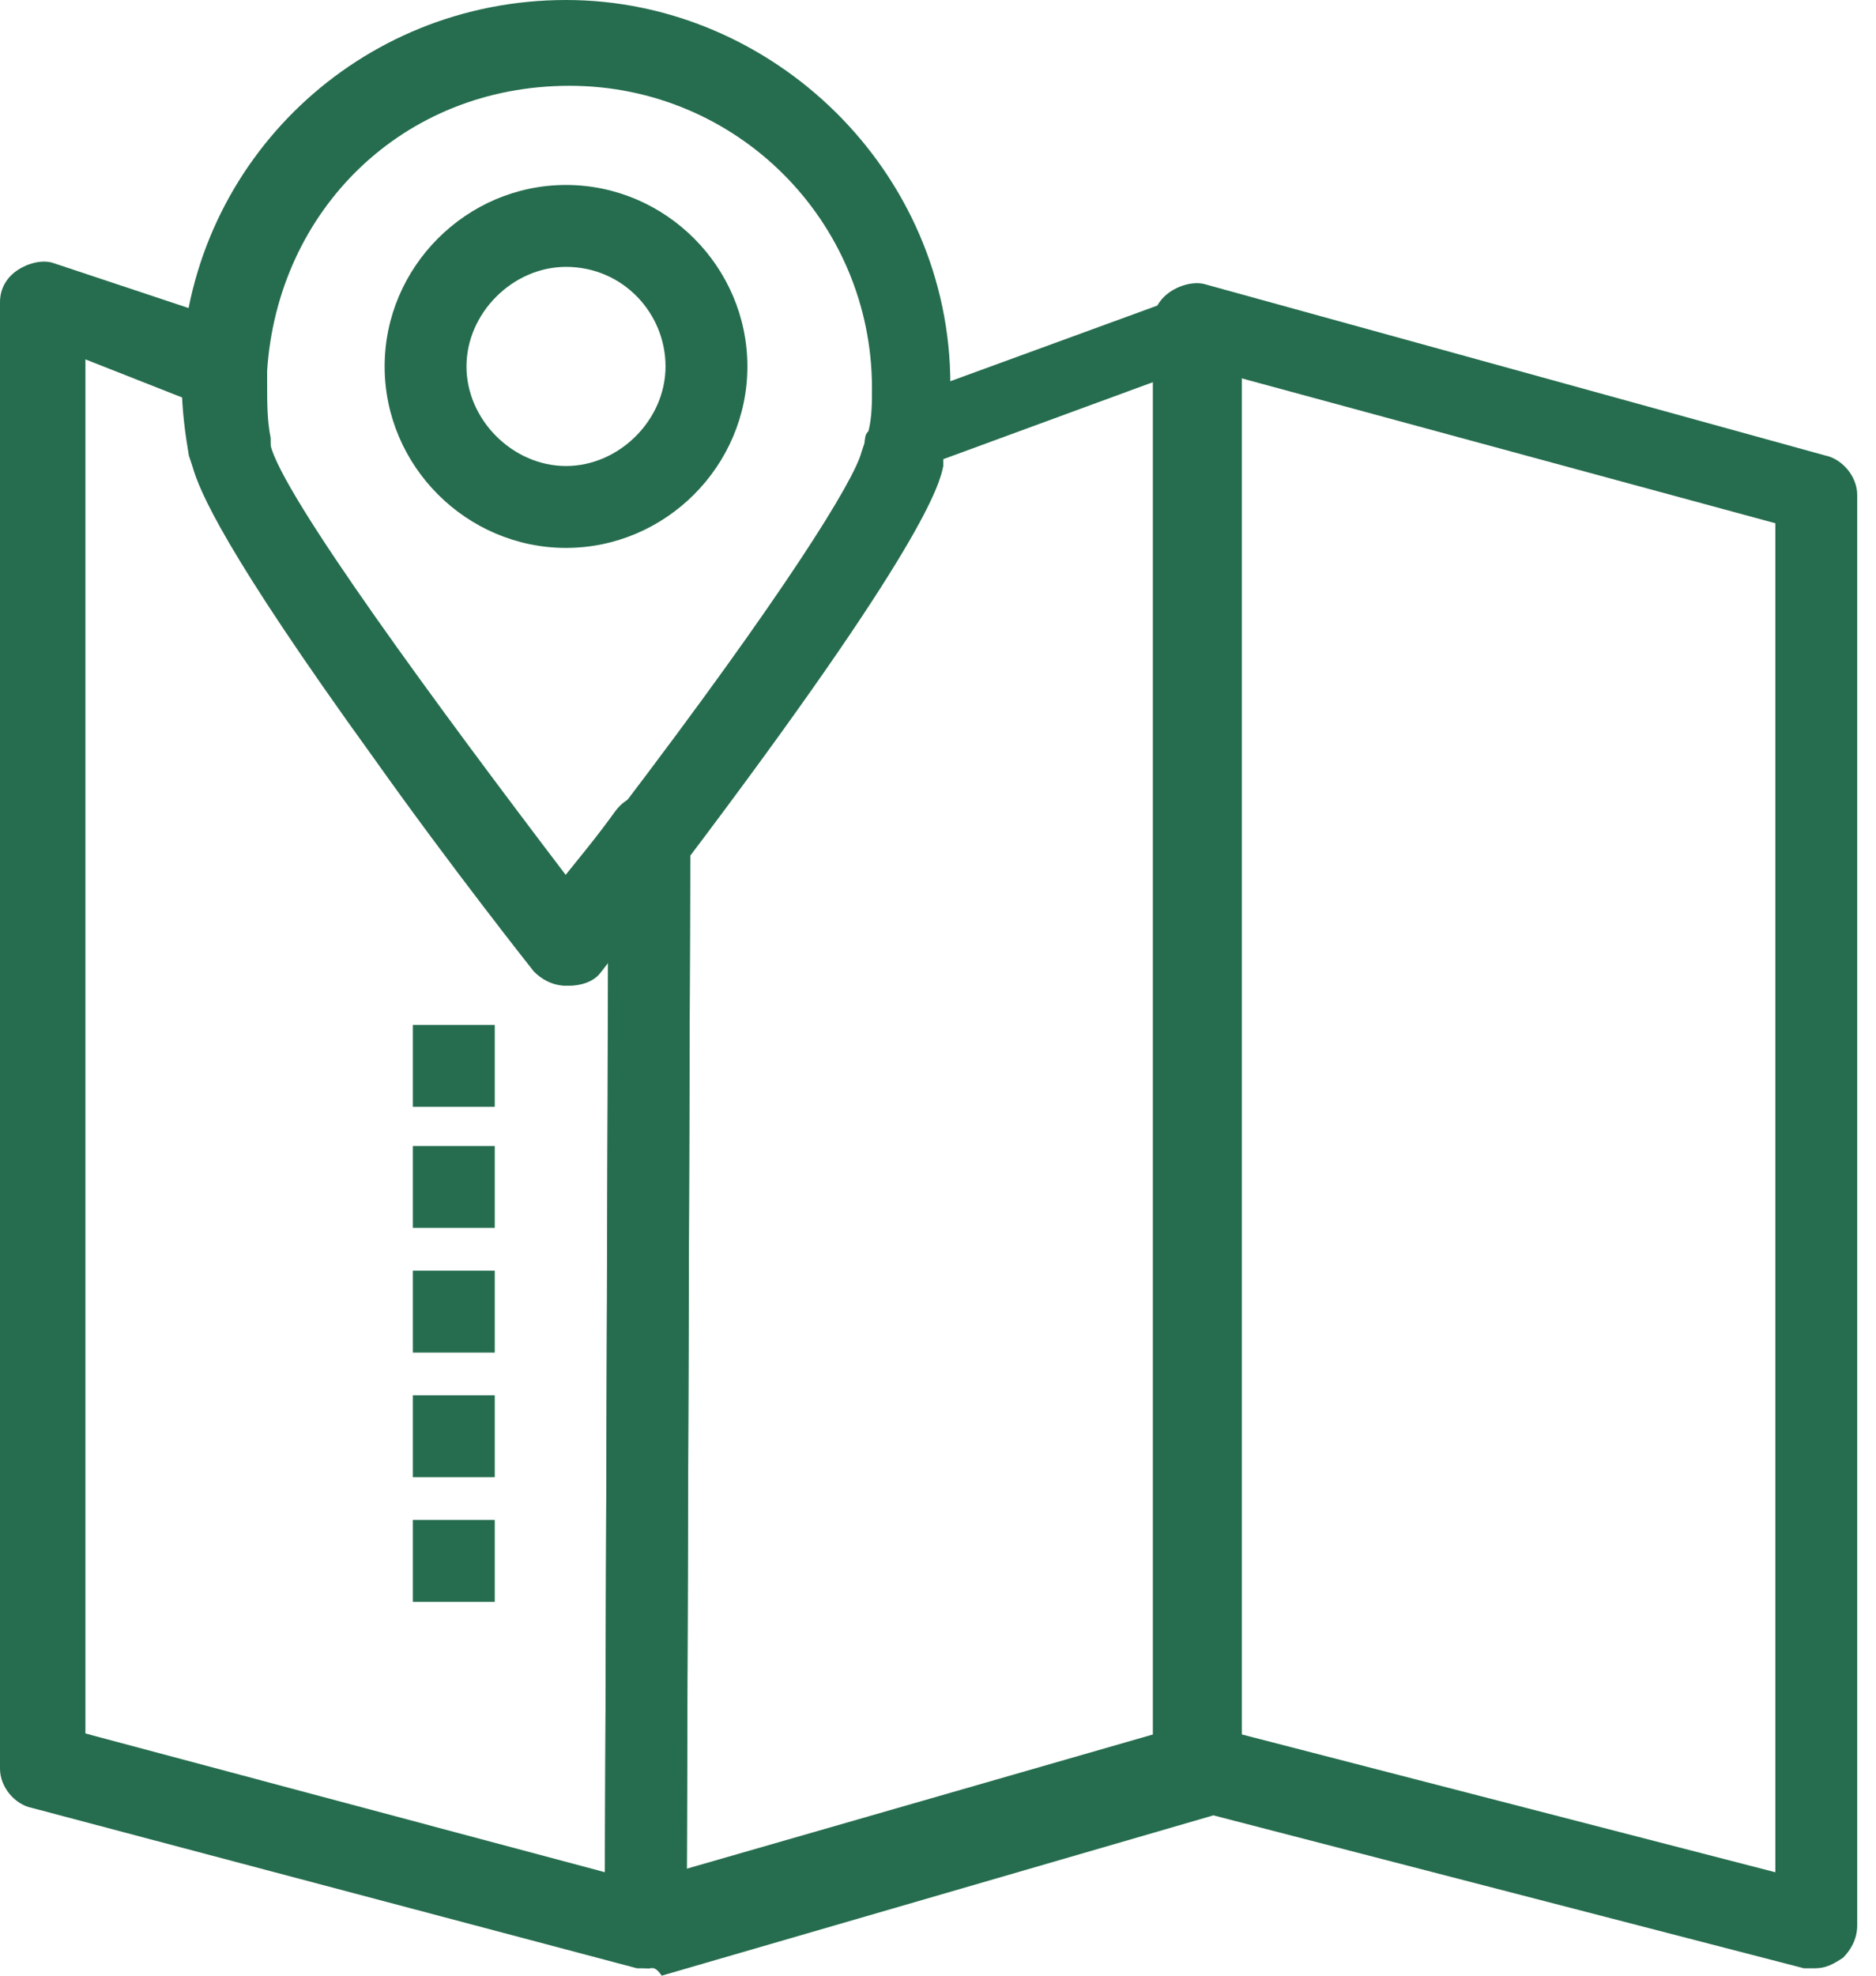
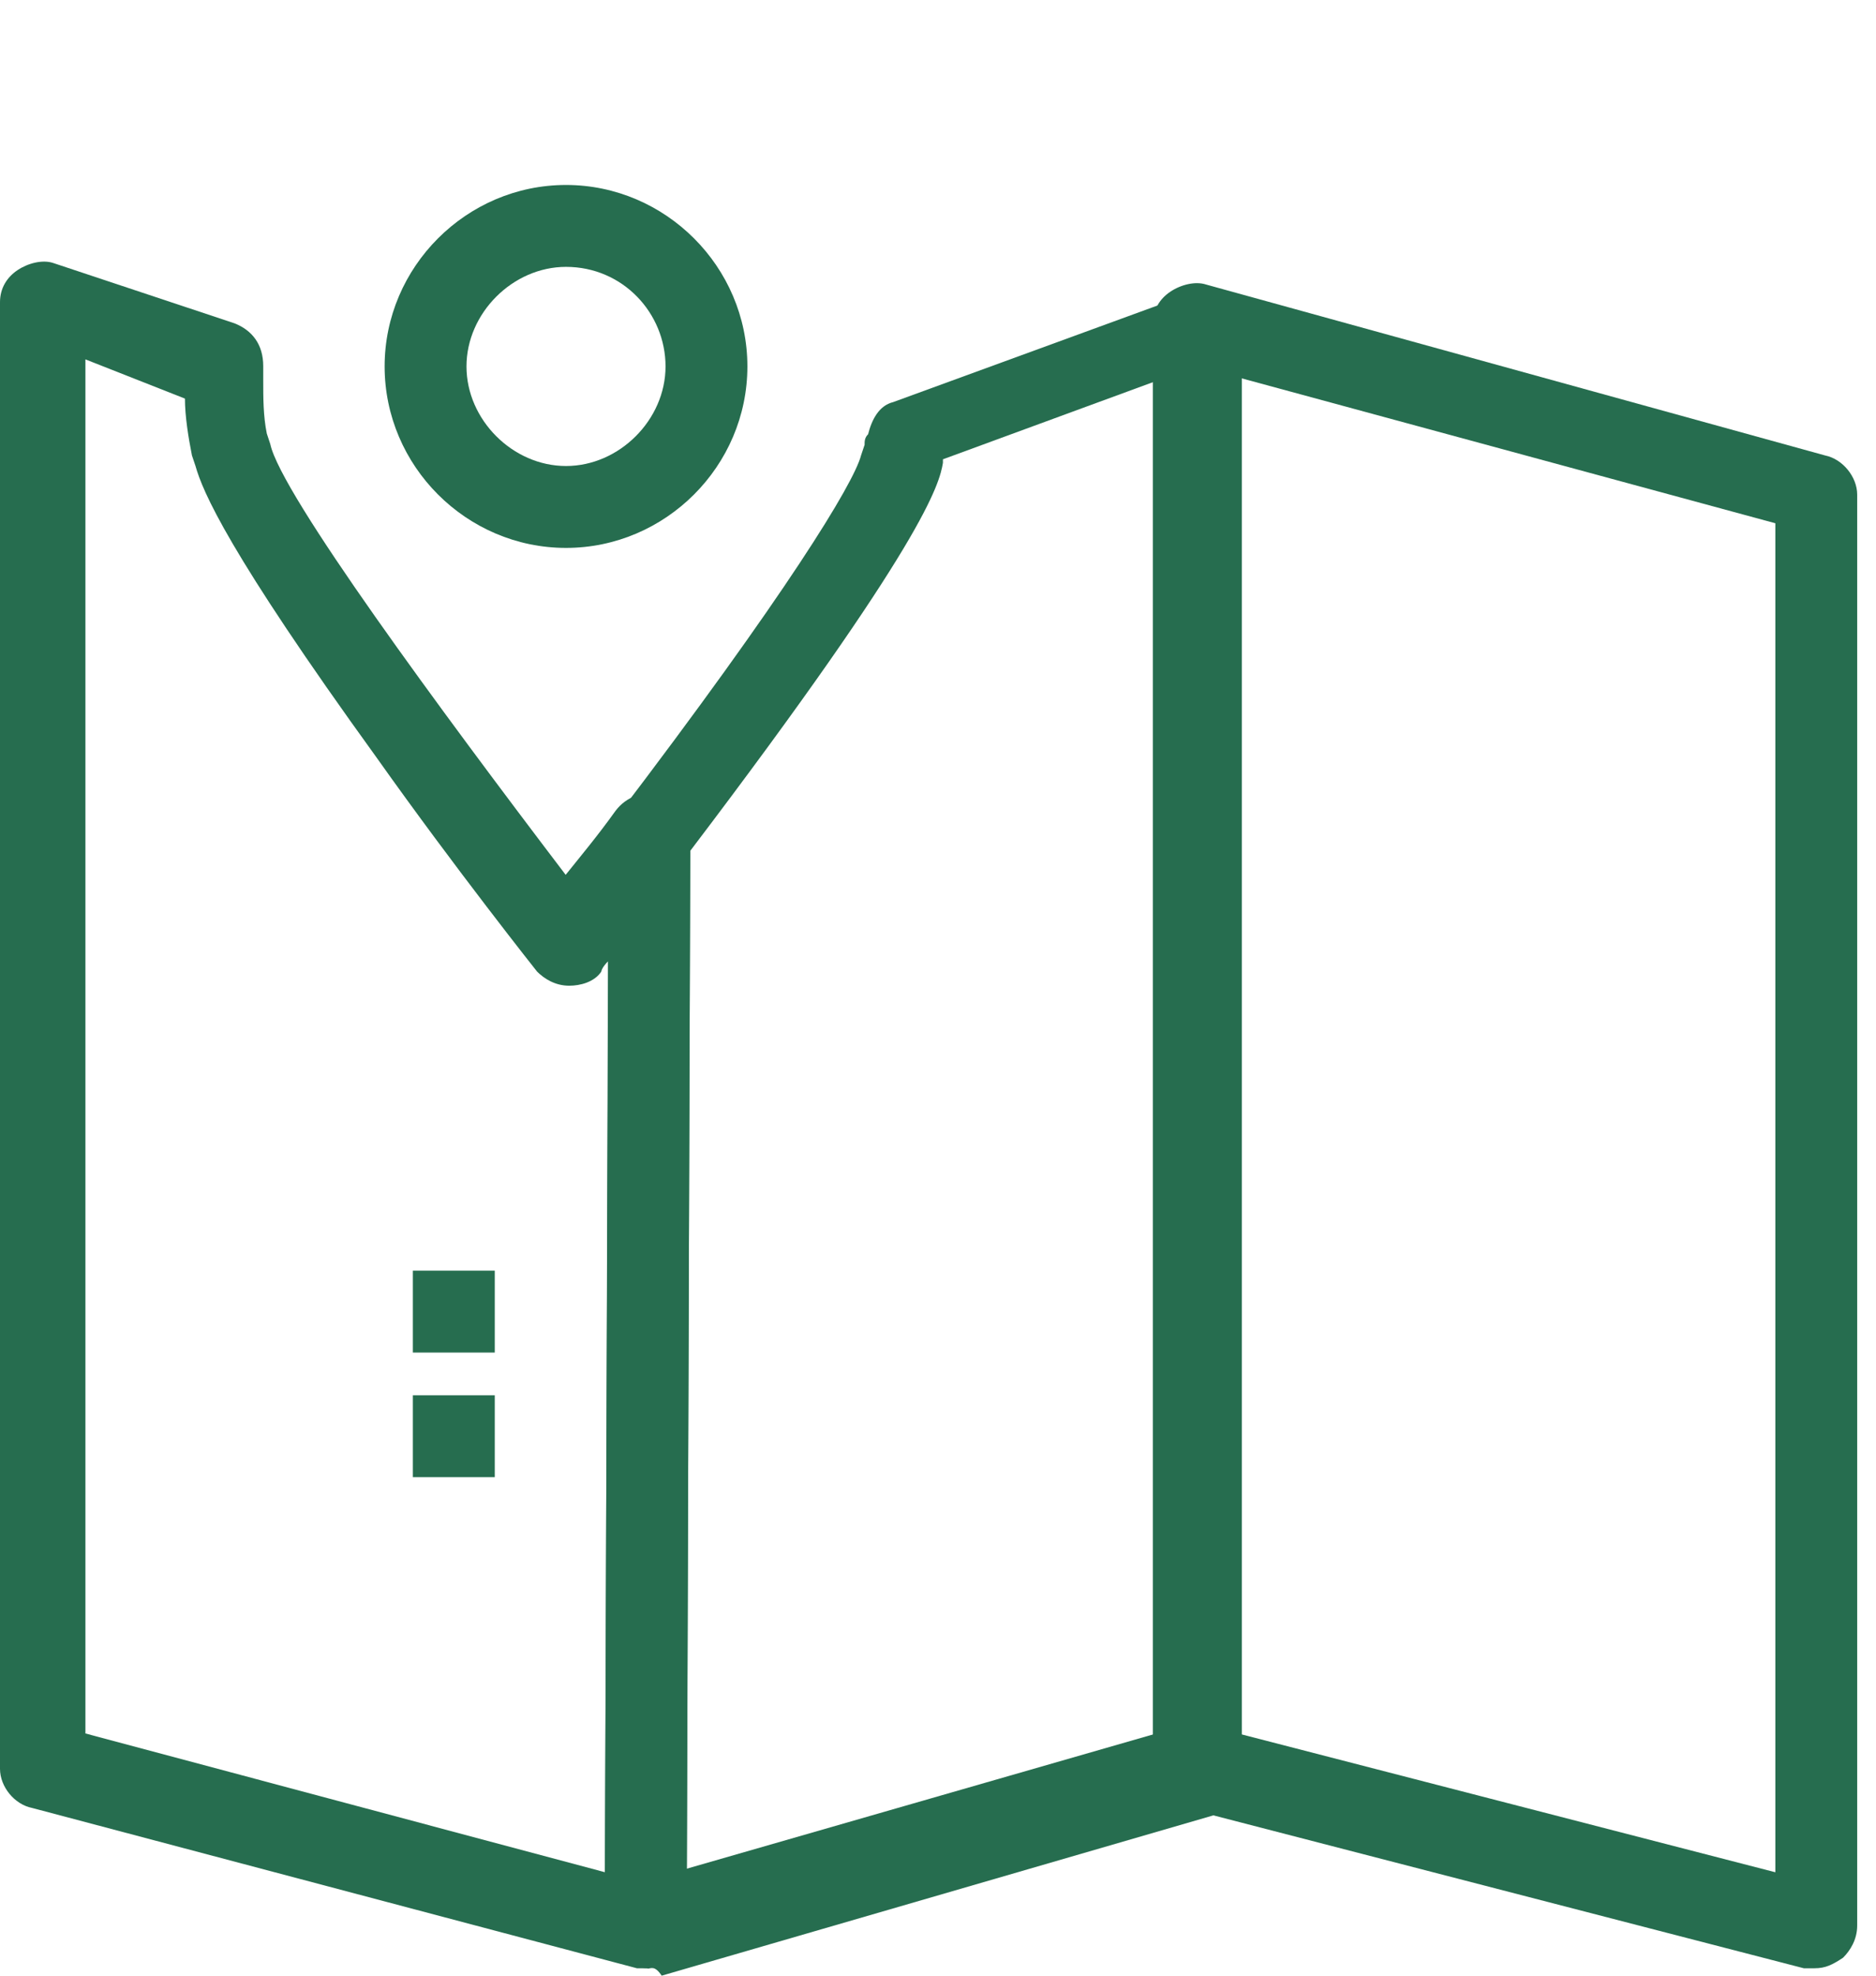
<svg xmlns="http://www.w3.org/2000/svg" width="38" height="40" viewBox="0 0 38 40" fill="none">
  <path d="M13.117 39.85H12.902L0.65 36.604C0.293 36.533 0 36.175 0 35.811V6.118C0 5.832 0.143 5.611 0.357 5.468C0.572 5.325 0.865 5.253 1.079 5.325L4.753 6.547C5.111 6.69 5.332 6.976 5.332 7.412V7.698C5.332 8.055 5.332 8.42 5.404 8.777L5.475 8.992C5.69 10 8.935 14.396 11.458 17.712C11.744 17.355 12.109 16.919 12.466 16.419C12.681 16.133 13.045 15.982 13.402 16.133C13.76 16.276 13.981 16.561 13.981 16.926L13.91 38.977C13.91 39.263 13.767 39.485 13.553 39.628C13.481 39.771 13.267 39.842 13.117 39.842V39.85ZM1.73 35.096L12.252 37.905L12.323 19.456C12.18 19.599 12.18 19.671 12.18 19.671C12.037 19.885 11.751 19.957 11.53 19.957C11.244 19.957 11.022 19.814 10.879 19.671C10.879 19.671 9.221 17.584 7.634 15.346C4.61 11.165 4.103 9.943 3.96 9.435L3.888 9.221C3.817 8.863 3.746 8.427 3.746 8.07L1.73 7.276V35.096Z" fill="#266D4F" />
  <path d="M13.117 39.849C12.974 39.849 12.759 39.778 12.609 39.707C12.395 39.564 12.252 39.278 12.252 39.056L12.323 17.076C12.323 16.862 12.395 16.719 12.466 16.569C15.926 12.03 17.291 9.792 17.441 9.221L17.513 9.006C17.513 8.935 17.513 8.863 17.584 8.792C17.656 8.506 17.799 8.213 18.092 8.141L24.003 5.982C24.289 5.911 24.582 5.911 24.797 6.054C25.011 6.197 25.154 6.483 25.154 6.776V35.961C25.154 36.318 24.94 36.683 24.575 36.755L13.403 40C13.26 39.785 13.188 39.857 13.117 39.857V39.849ZM13.982 17.219L13.91 37.834L23.424 35.096V7.712L19.1 9.299V9.371C19.028 9.8 18.742 10.957 13.982 17.226V17.219Z" fill="#266D4F" />
  <path d="M36.754 39.85H36.539L24.002 36.605C23.645 36.533 23.352 36.176 23.352 35.812V6.555C23.352 6.269 23.494 6.047 23.709 5.904C23.923 5.761 24.216 5.69 24.431 5.761L36.968 9.221C37.326 9.293 37.619 9.657 37.619 10.014V38.985C37.619 39.271 37.476 39.493 37.333 39.636C37.118 39.779 36.976 39.85 36.754 39.85ZM25.081 35.097L35.961 37.906V10.594L25.081 7.641V35.097Z" fill="#266D4F" />
-   <path d="M11.466 19.957C11.18 19.957 10.958 19.814 10.815 19.671C10.815 19.671 9.157 17.584 7.57 15.347C4.547 11.165 4.039 9.943 3.896 9.435L3.825 9.221C3.753 8.792 3.682 8.284 3.682 7.777V7.348C3.896 3.238 7.284 0 11.466 0C15.647 0 19.25 3.46 19.25 7.784C19.25 8.142 19.25 8.506 19.178 8.863C19.178 9.006 19.178 9.078 19.107 9.149V9.435C19.035 9.793 18.75 11.022 13.846 17.505C12.91 18.728 12.188 19.664 12.188 19.664C11.973 19.807 11.759 19.95 11.466 19.95V19.957ZM5.483 9.078C5.697 10.086 8.943 14.482 11.466 17.798C11.752 17.441 12.116 17.005 12.474 16.505C15.933 11.966 17.299 9.728 17.449 9.157L17.52 8.942C17.52 8.871 17.52 8.799 17.592 8.728C17.663 8.442 17.663 8.149 17.663 7.863C17.663 4.475 14.925 1.737 11.537 1.737C8.149 1.737 5.626 4.26 5.411 7.505V7.791C5.411 8.149 5.411 8.513 5.483 8.871V9.085V9.078Z" fill="#266D4F" />
  <path d="M11.465 11.093C9.449 11.093 7.791 9.435 7.791 7.419C7.791 5.403 9.449 3.745 11.465 3.745C13.481 3.745 15.139 5.403 15.139 7.419C15.139 9.435 13.481 11.093 11.465 11.093ZM11.465 5.403C10.386 5.403 9.449 6.34 9.449 7.419C9.449 8.499 10.386 9.435 11.465 9.435C12.544 9.435 13.481 8.499 13.481 7.419C13.481 6.34 12.616 5.403 11.465 5.403Z" fill="#266D4F" />
-   <path d="M10.022 20.751H8.363V22.409H10.022V20.751Z" fill="#266D4F" />
-   <path d="M10.022 23.202H8.363V24.86H10.022V23.202Z" fill="#266D4F" />
  <path d="M10.022 25.726H8.363V27.384H10.022V25.726Z" fill="#266D4F" />
  <path d="M10.022 28.249H8.363V29.907H10.022V28.249Z" fill="#266D4F" />
-   <path d="M10.022 30.773H8.363V32.431H10.022V30.773Z" fill="#266D4F" />
+   <path d="M10.022 30.773H8.363H10.022V30.773Z" fill="#266D4F" />
</svg>